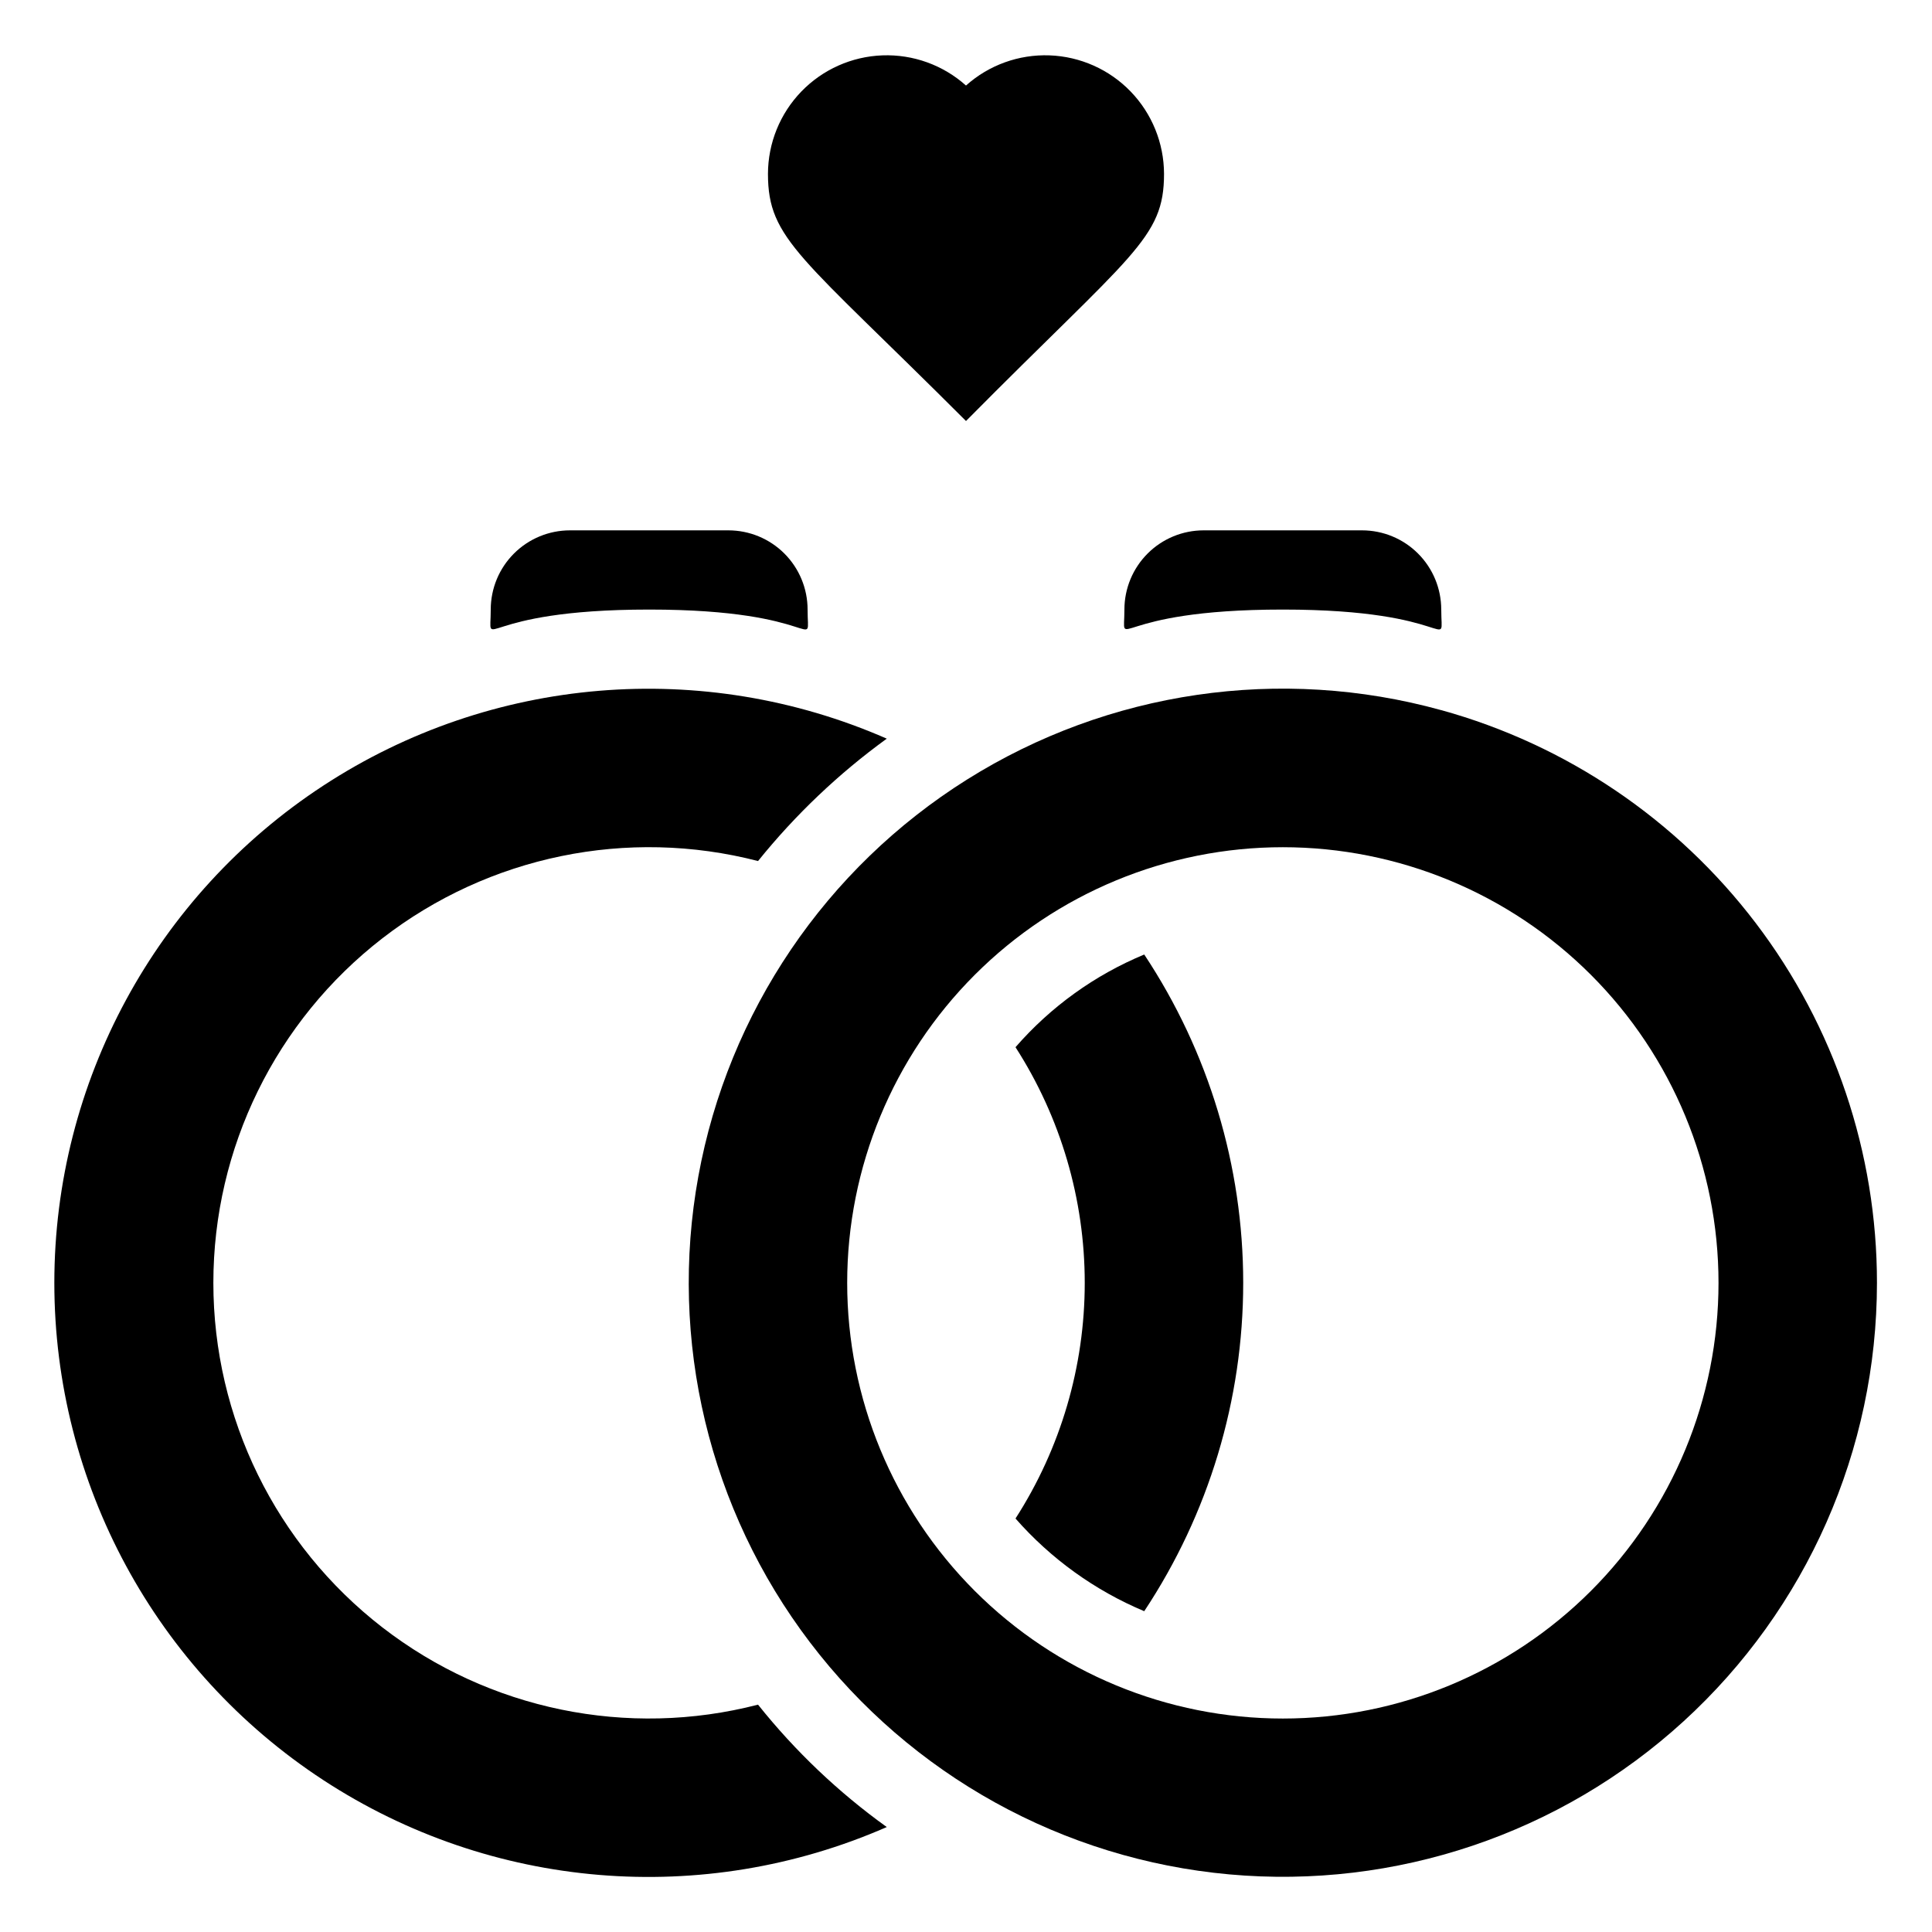
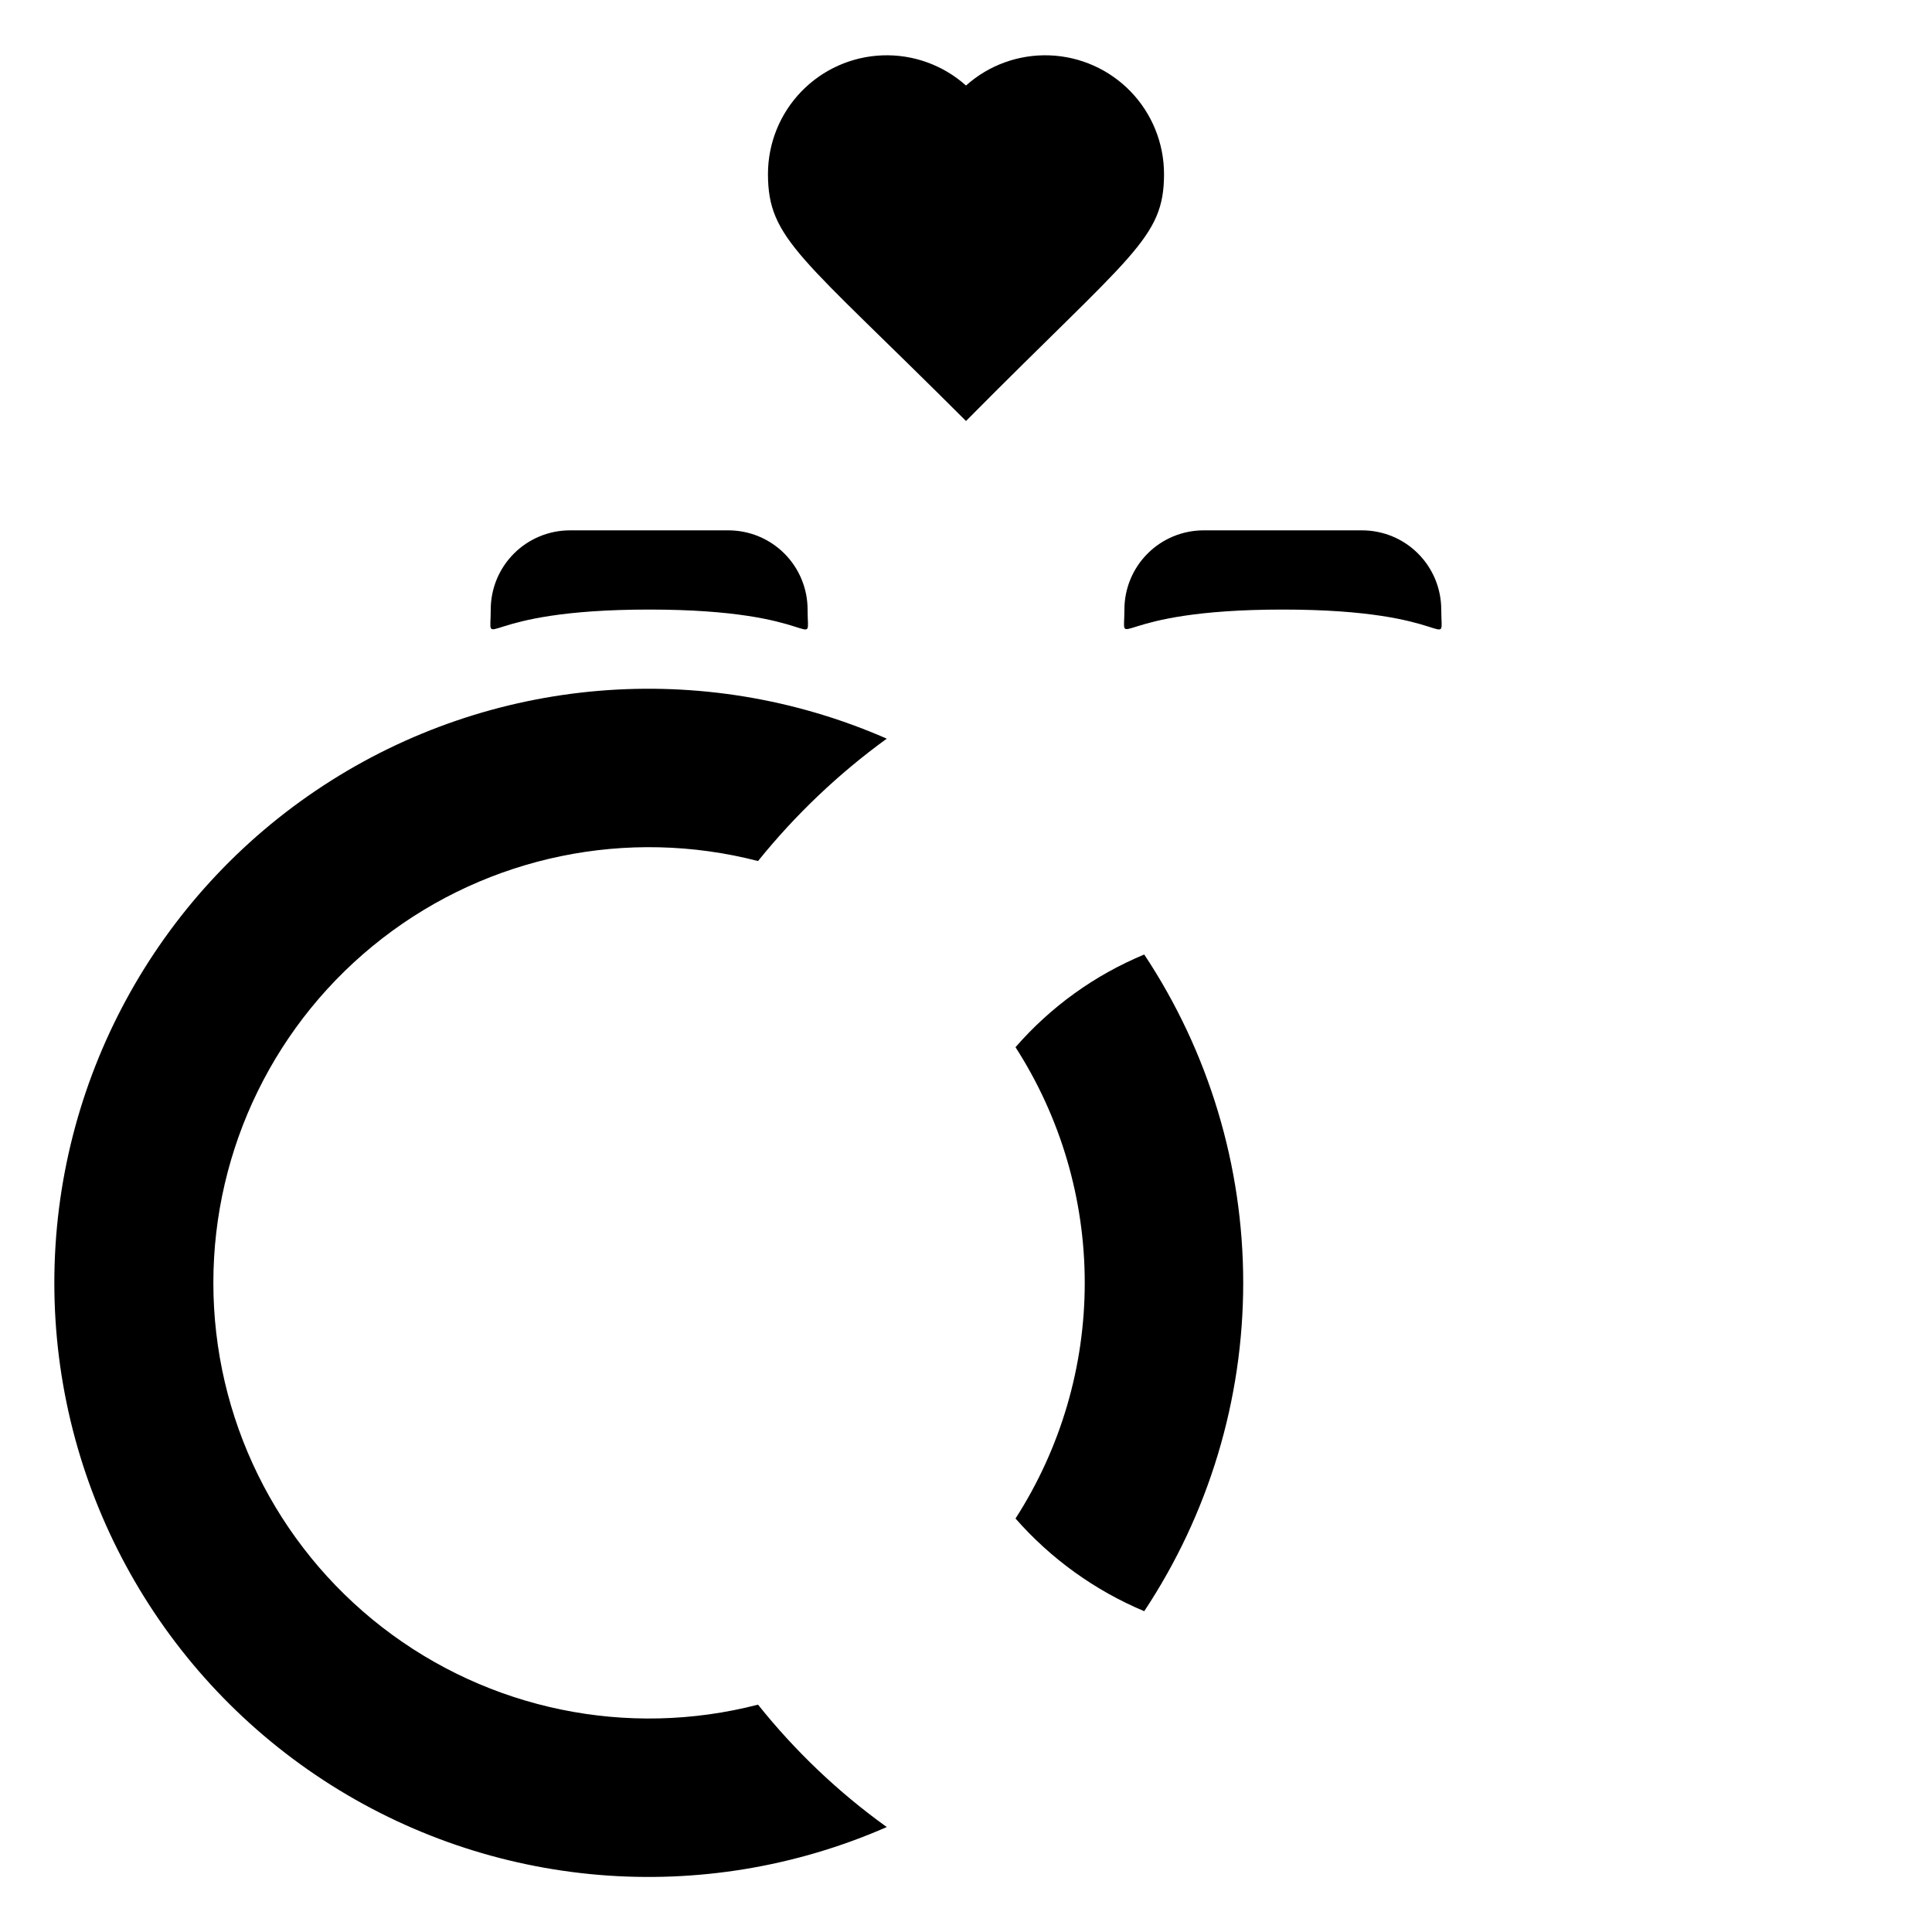
<svg xmlns="http://www.w3.org/2000/svg" fill="#000000" width="800px" height="800px" version="1.1" viewBox="144 144 512 512">
  <g>
    <path d="m344.89 595.75c-34.578 8.938-71.348 1.367-99.582-20.496-28.238-21.867-44.766-55.574-44.766-91.289 0-35.711 16.527-69.418 44.766-91.285 28.234-21.863 65.004-29.434 99.582-20.496 9.887-12.27 21.359-23.176 34.113-32.434-48.68-21.32-104.83-16.641-149.31 12.438-44.48 29.078-71.293 78.637-71.293 131.78 0 53.145 26.812 102.7 71.293 131.78 44.48 29.078 100.63 33.758 149.31 12.438-12.801-9.199-24.281-20.113-34.113-32.434z" />
-     <path d="m525.95 332.2c-42.609-11.793-88.219-5.121-125.67 18.383-37.453 23.5-63.293 61.664-71.211 105.16-7.918 43.5 2.824 88.324 29.59 123.51 26.77 35.191 67.102 57.504 111.14 61.48 44.035 3.981 87.715-10.742 120.36-40.562 32.645-29.82 51.246-71.992 51.254-116.21 0.008-34.441-11.281-67.938-32.133-95.352-20.855-27.414-50.125-47.234-83.324-56.418zm-41.984 267.23c-30.617 0-59.984-12.164-81.637-33.816-21.652-21.652-33.816-51.02-33.816-81.641 0-30.617 12.164-59.984 33.816-81.637s51.02-33.816 81.637-33.816c30.621 0 59.988 12.164 81.641 33.816 21.652 21.652 33.816 51.02 33.816 81.637 0 30.621-12.164 59.988-33.816 81.641-21.652 21.652-51.02 33.816-81.641 33.816z" />
    <path d="m413.12 421.52c11.98 18.625 18.348 40.305 18.348 62.449 0 22.148-6.367 43.828-18.348 62.453 9.359 10.668 21.027 19.07 34.113 24.562 17.105-25.797 26.23-56.062 26.23-87.016 0-30.949-9.125-61.215-26.23-87.012-13.117 5.441-24.793 13.848-34.113 24.562z" />
    <path d="m441.98 305.54c0 11.652-4.305 0 41.984 0s41.984 11.859 41.984 0h-0.004c0-5.57-2.211-10.906-6.148-14.844-3.934-3.938-9.273-6.148-14.844-6.148h-41.98c-5.57 0-10.91 2.211-14.844 6.148-3.938 3.938-6.148 9.273-6.148 14.844z" />
    <path d="m358.02 305.54c0-5.57-2.215-10.906-6.148-14.844-3.938-3.938-9.277-6.148-14.844-6.148h-41.984c-5.566 0-10.906 2.211-14.844 6.148s-6.148 9.273-6.148 14.844c0 11.754-4.305 0 41.984 0 46.285 0 41.984 11.859 41.984 0z" />
    <path d="m400 255.57c44.082-44.504 52.48-48.281 52.48-65.496-0.02-8.141-3.188-15.961-8.844-21.816s-13.363-9.289-21.5-9.586-16.07 2.566-22.137 7.996c-6.07-5.43-14.004-8.293-22.141-7.996s-15.84 3.731-21.5 9.586c-5.656 5.856-8.824 13.676-8.84 21.816 0 17.422 8.711 21.727 52.48 65.496z" />
  </g>
</svg>